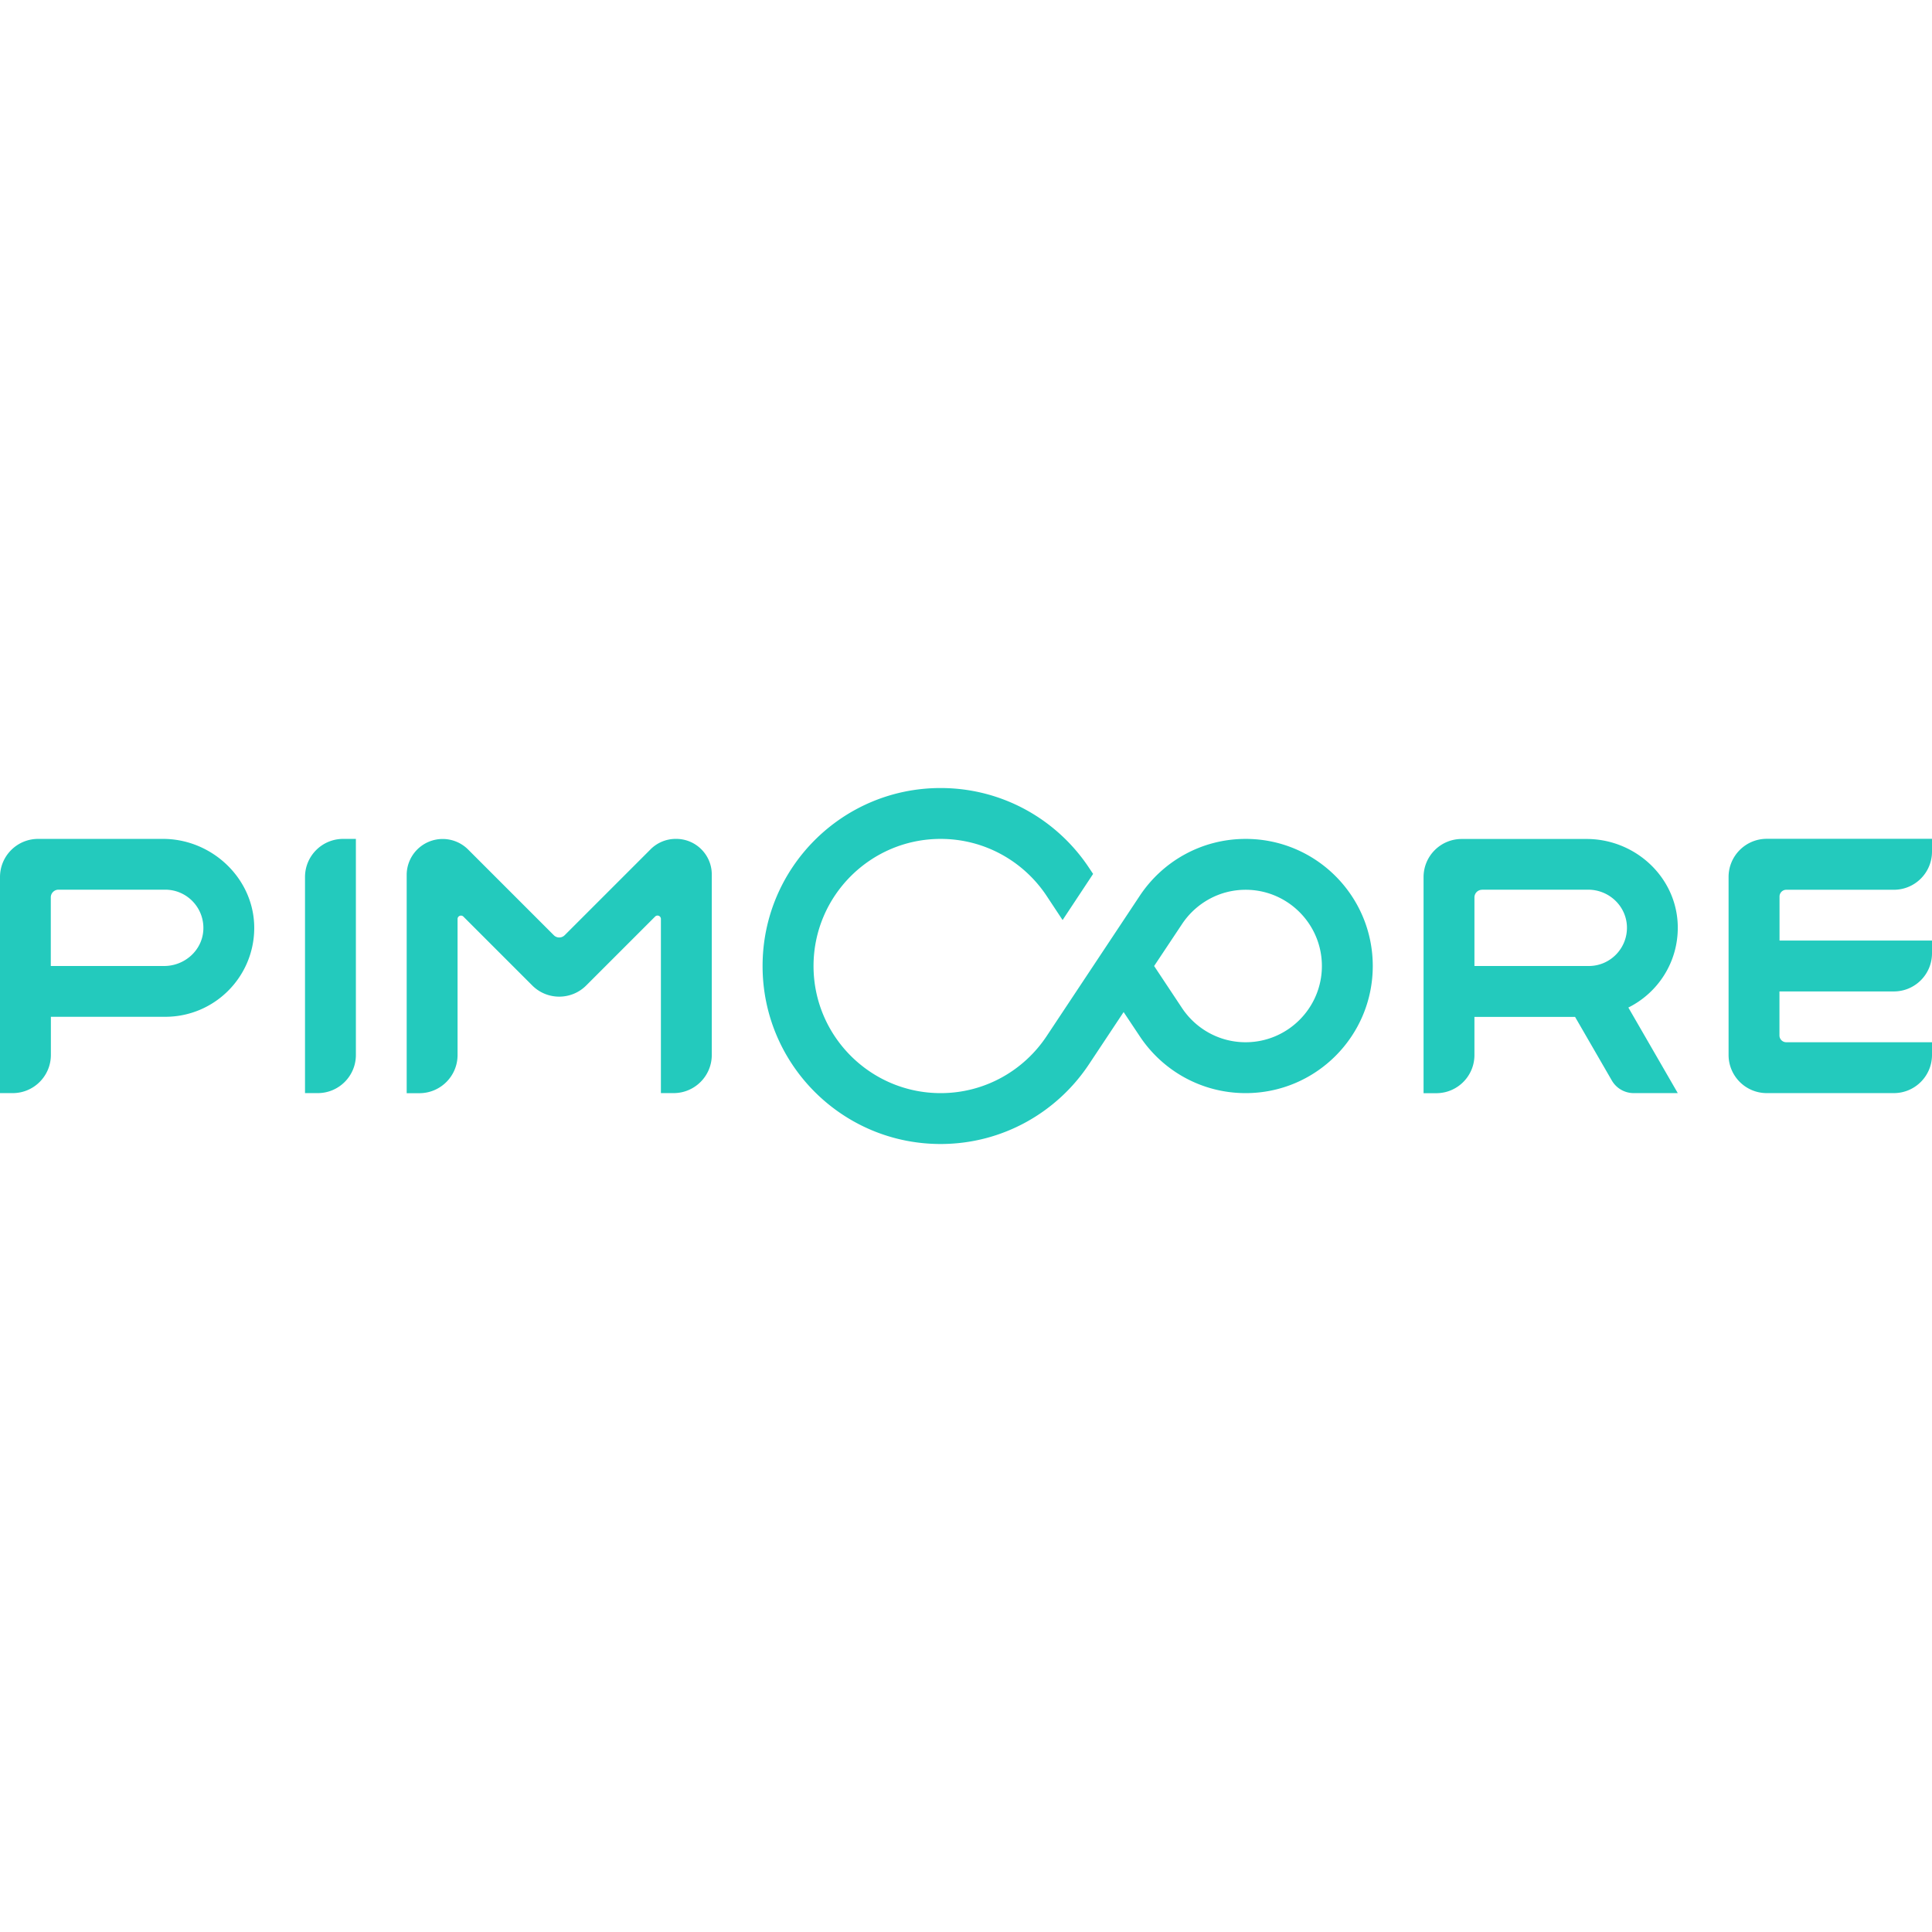
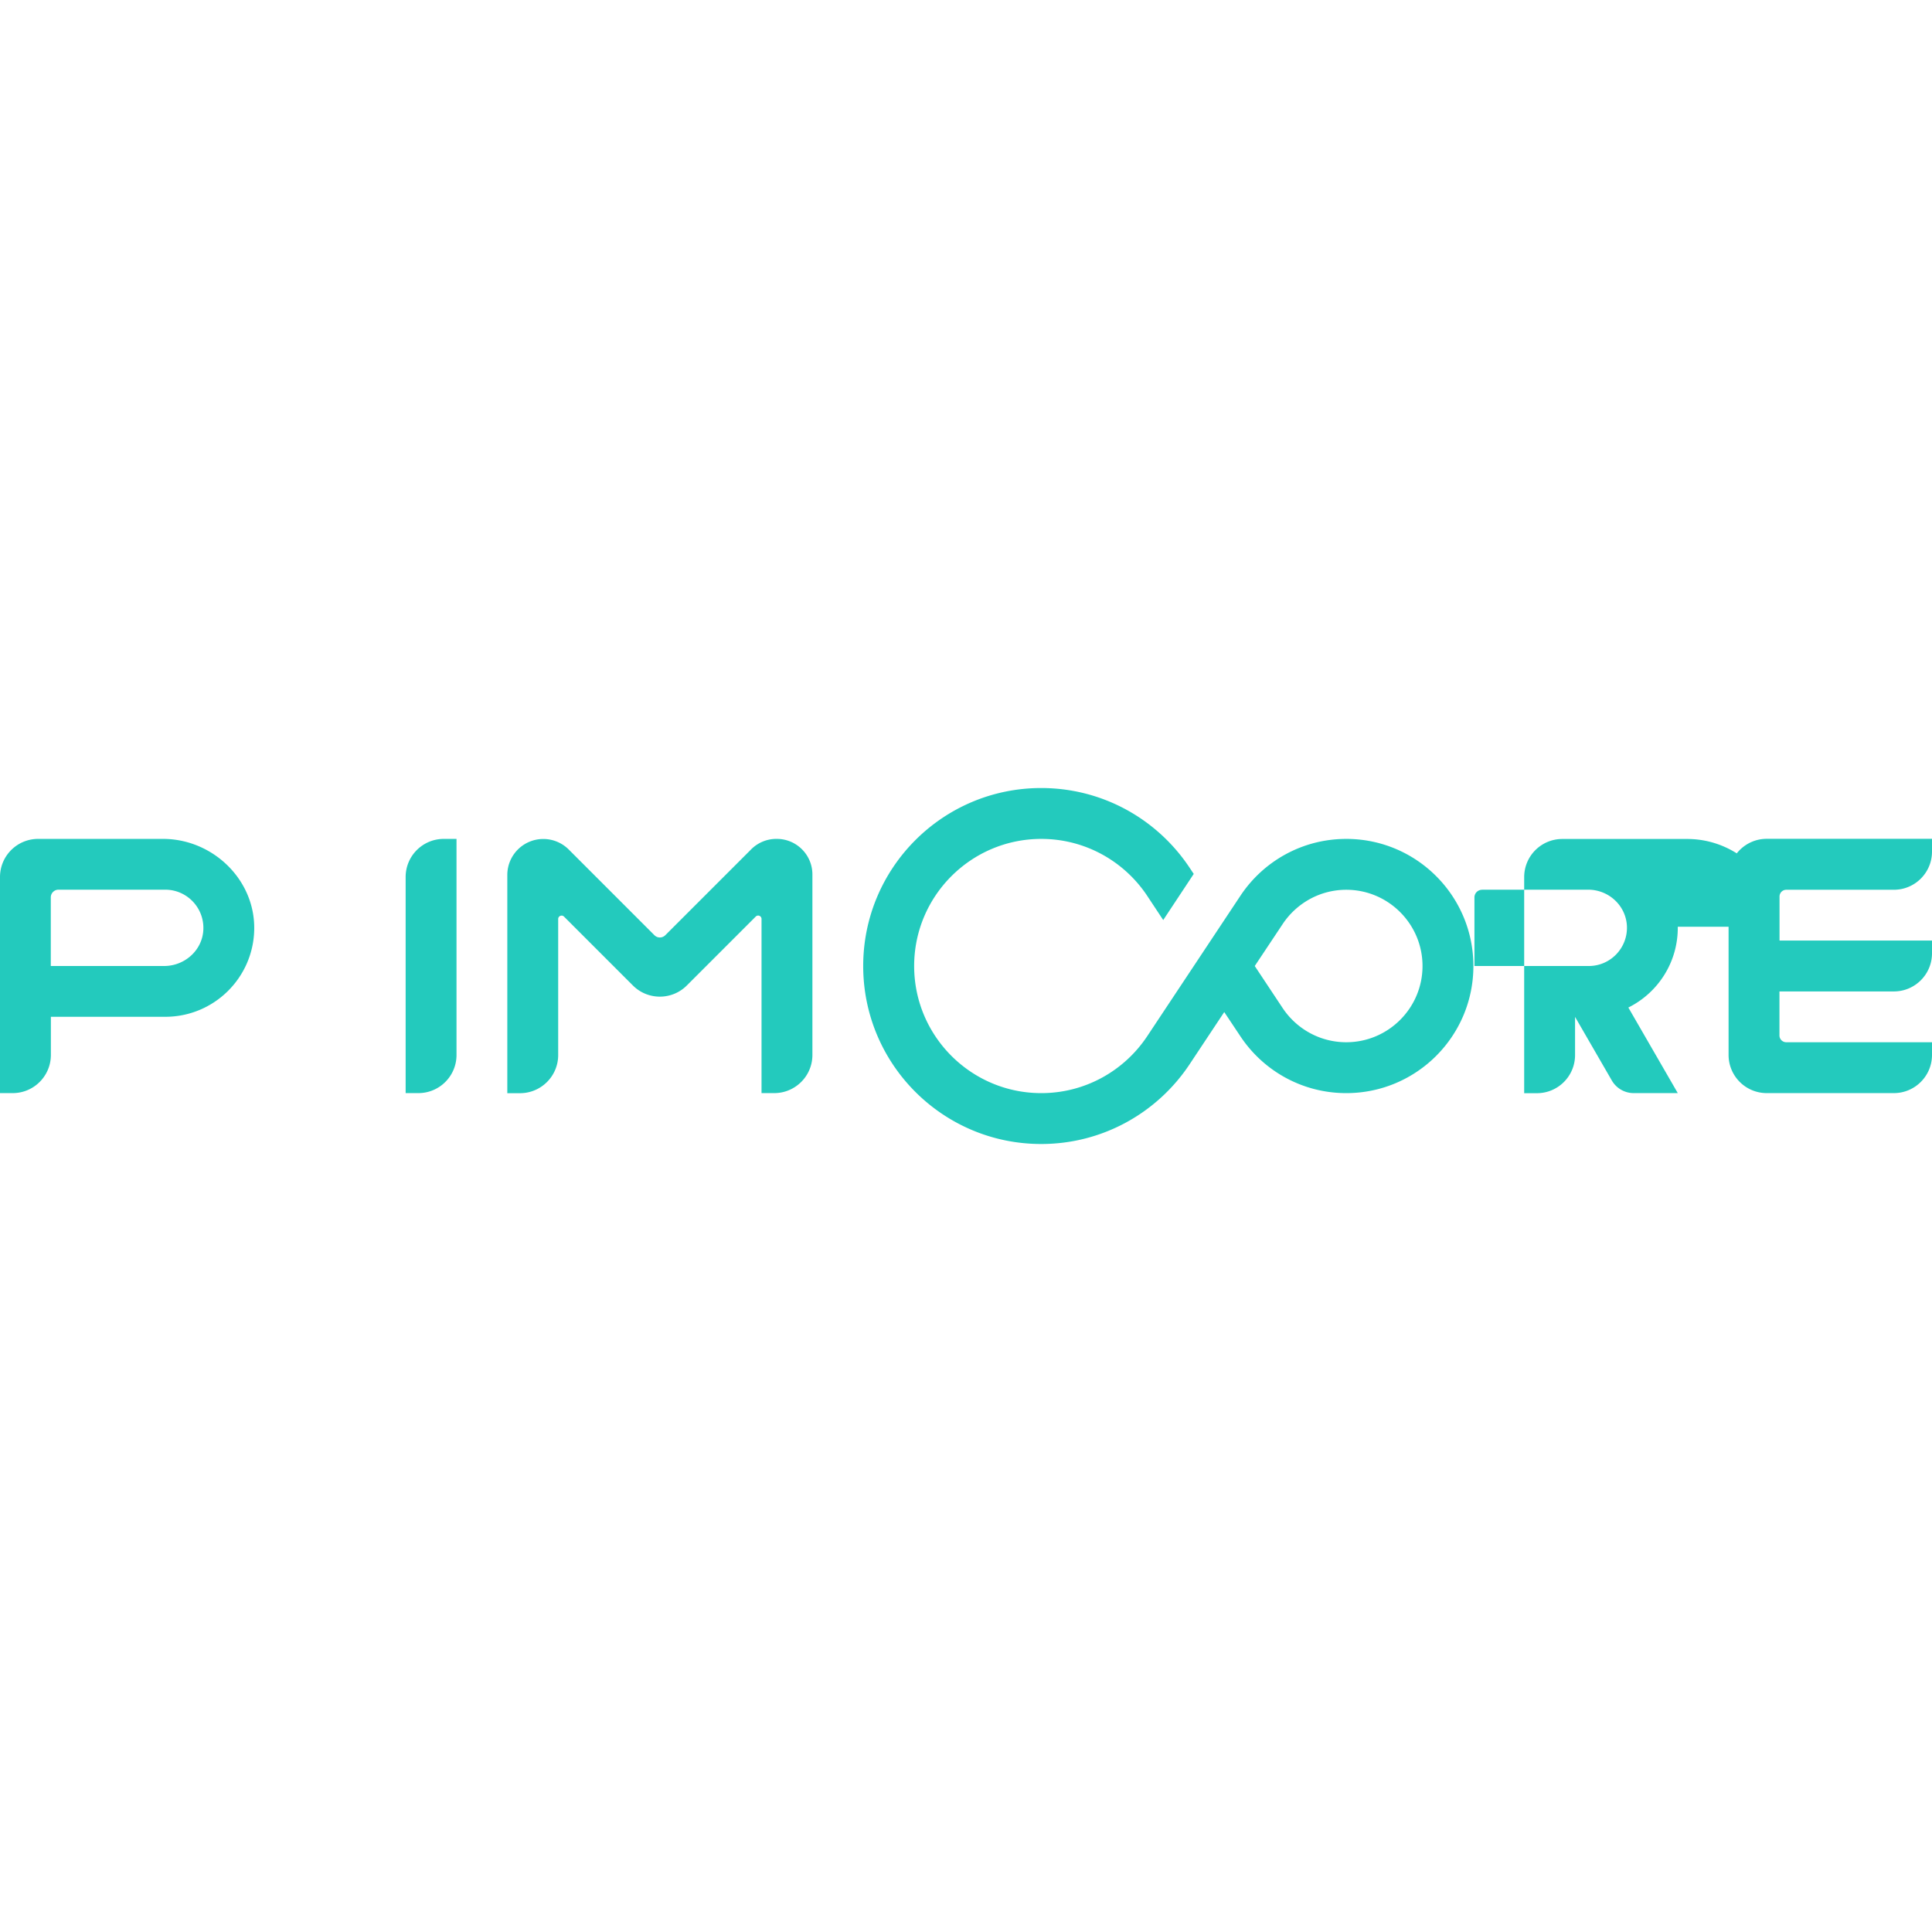
<svg xmlns="http://www.w3.org/2000/svg" role="img" width="32px" height="32px" viewBox="0 0 24 24">
  <title>Pimcore</title>
-   <path fill="#23cabd" d="M24 10.579c0 .262-.212.474-.474.474H22.19c-.047 0-.084.038-.084.084v.547H24v.158c0 .262-.212.474-.474.474h-1.421v.547c0 .046.038.084.084.084H24v.158c0 .261-.212.474-.474.474h-1.579a.474.474 0 01-.474-.474v-2.211c0-.261.212-.474.474-.474H24v.159m-5.589.474a.095.095 0 00-.095.095V12h1.421c.27 0 .487-.227.473-.5-.014-.253-.228-.448-.481-.448h-1.318m2.431.46c.005.44-.246.821-.614 1.004l.614 1.063h-.547c-.113 0-.217-.06-.273-.158l-.456-.789h-1.25v.474c0 .262-.212.474-.474.474h-.158v-2.684c0-.262.212-.474.474-.474h1.549c.61-.001 1.128.48 1.135 1.09m-5.368 1.435c.522 0 .947-.425.947-.947s-.425-.947-.947-.947c-.329 0-.619.169-.789.424l-.348.523.345.52c.17.257.461.427.792.427m0-2.526c.872 0 1.579.707 1.579 1.579s-.707 1.579-1.579 1.579c-.55 0-1.034-.281-1.316-.707l-.2-.3-.43.648c-.396.597-1.074.991-1.844.991-1.221 0-2.211-.99-2.211-2.211 0-1.221.99-2.211 2.211-2.211.767 0 1.442.39 1.839.983l.056.084-.379.573-.207-.313c-.284-.419-.764-.695-1.308-.695-.871 0-1.579.708-1.579 1.579s.708 1.579 1.579 1.579c.549 0 1.033-.281 1.316-.707l1.156-1.742c.282-.427.766-.709 1.317-.709m-7.393.13l-1.067 1.067a.095.095 0 01-.134 0l-1.065-1.065a.447.447 0 00-.763.316v2.711h.158c.261 0 .474-.212.474-.474v-1.69c0-.037.045-.056.072-.03l.856.856c.185.185.485.185.67 0l.856-.856a.042.042 0 01.072.03v2.163h.158c.261 0 .474-.212.474-.474v-2.242c0-.244-.198-.442-.442-.442h-.007c-.117 0-.229.047-.312.13m-4.134 3.028c.262 0 .474-.212.474-.474v-2.684h-.158c-.262 0-.474.212-.474.474v2.684h.158M2.039 12c.255 0 .475-.195.487-.45.013-.272-.204-.498-.473-.498H.726c-.052 0-.095.043-.095.095V12h1.408m-.015-1.579c.619 0 1.146.507 1.134 1.126-.011.601-.502 1.084-1.105 1.084H.632v.474c0 .261-.212.474-.474.474H0v-2.684c0-.262.212-.474.474-.474h1.55" />
+   <path fill="#23cabd" d="M24 10.579c0 .262-.212.474-.474.474H22.19c-.047 0-.084.038-.084.084v.547H24v.158c0 .262-.212.474-.474.474h-1.421v.547c0 .046.038.084.084.084H24v.158c0 .261-.212.474-.474.474h-1.579a.474.474 0 01-.474-.474v-2.211c0-.261.212-.474.474-.474H24v.159m-5.589.474a.095.095 0 00-.095.095V12h1.421c.27 0 .487-.227.473-.5-.014-.253-.228-.448-.481-.448h-1.318m2.431.46c.005.44-.246.821-.614 1.004l.614 1.063h-.547c-.113 0-.217-.06-.273-.158l-.456-.789v.474c0 .262-.212.474-.474.474h-.158v-2.684c0-.262.212-.474.474-.474h1.549c.61-.001 1.128.48 1.135 1.09m-5.368 1.435c.522 0 .947-.425.947-.947s-.425-.947-.947-.947c-.329 0-.619.169-.789.424l-.348.523.345.52c.17.257.461.427.792.427m0-2.526c.872 0 1.579.707 1.579 1.579s-.707 1.579-1.579 1.579c-.55 0-1.034-.281-1.316-.707l-.2-.3-.43.648c-.396.597-1.074.991-1.844.991-1.221 0-2.211-.99-2.211-2.211 0-1.221.99-2.211 2.211-2.211.767 0 1.442.39 1.839.983l.056.084-.379.573-.207-.313c-.284-.419-.764-.695-1.308-.695-.871 0-1.579.708-1.579 1.579s.708 1.579 1.579 1.579c.549 0 1.033-.281 1.316-.707l1.156-1.742c.282-.427.766-.709 1.317-.709m-7.393.13l-1.067 1.067a.095.095 0 01-.134 0l-1.065-1.065a.447.447 0 00-.763.316v2.711h.158c.261 0 .474-.212.474-.474v-1.69c0-.037.045-.056.072-.03l.856.856c.185.185.485.185.67 0l.856-.856a.042.042 0 01.072.03v2.163h.158c.261 0 .474-.212.474-.474v-2.242c0-.244-.198-.442-.442-.442h-.007c-.117 0-.229.047-.312.13m-4.134 3.028c.262 0 .474-.212.474-.474v-2.684h-.158c-.262 0-.474.212-.474.474v2.684h.158M2.039 12c.255 0 .475-.195.487-.45.013-.272-.204-.498-.473-.498H.726c-.052 0-.095.043-.095.095V12h1.408m-.015-1.579c.619 0 1.146.507 1.134 1.126-.011.601-.502 1.084-1.105 1.084H.632v.474c0 .261-.212.474-.474.474H0v-2.684c0-.262.212-.474.474-.474h1.55" />
</svg>